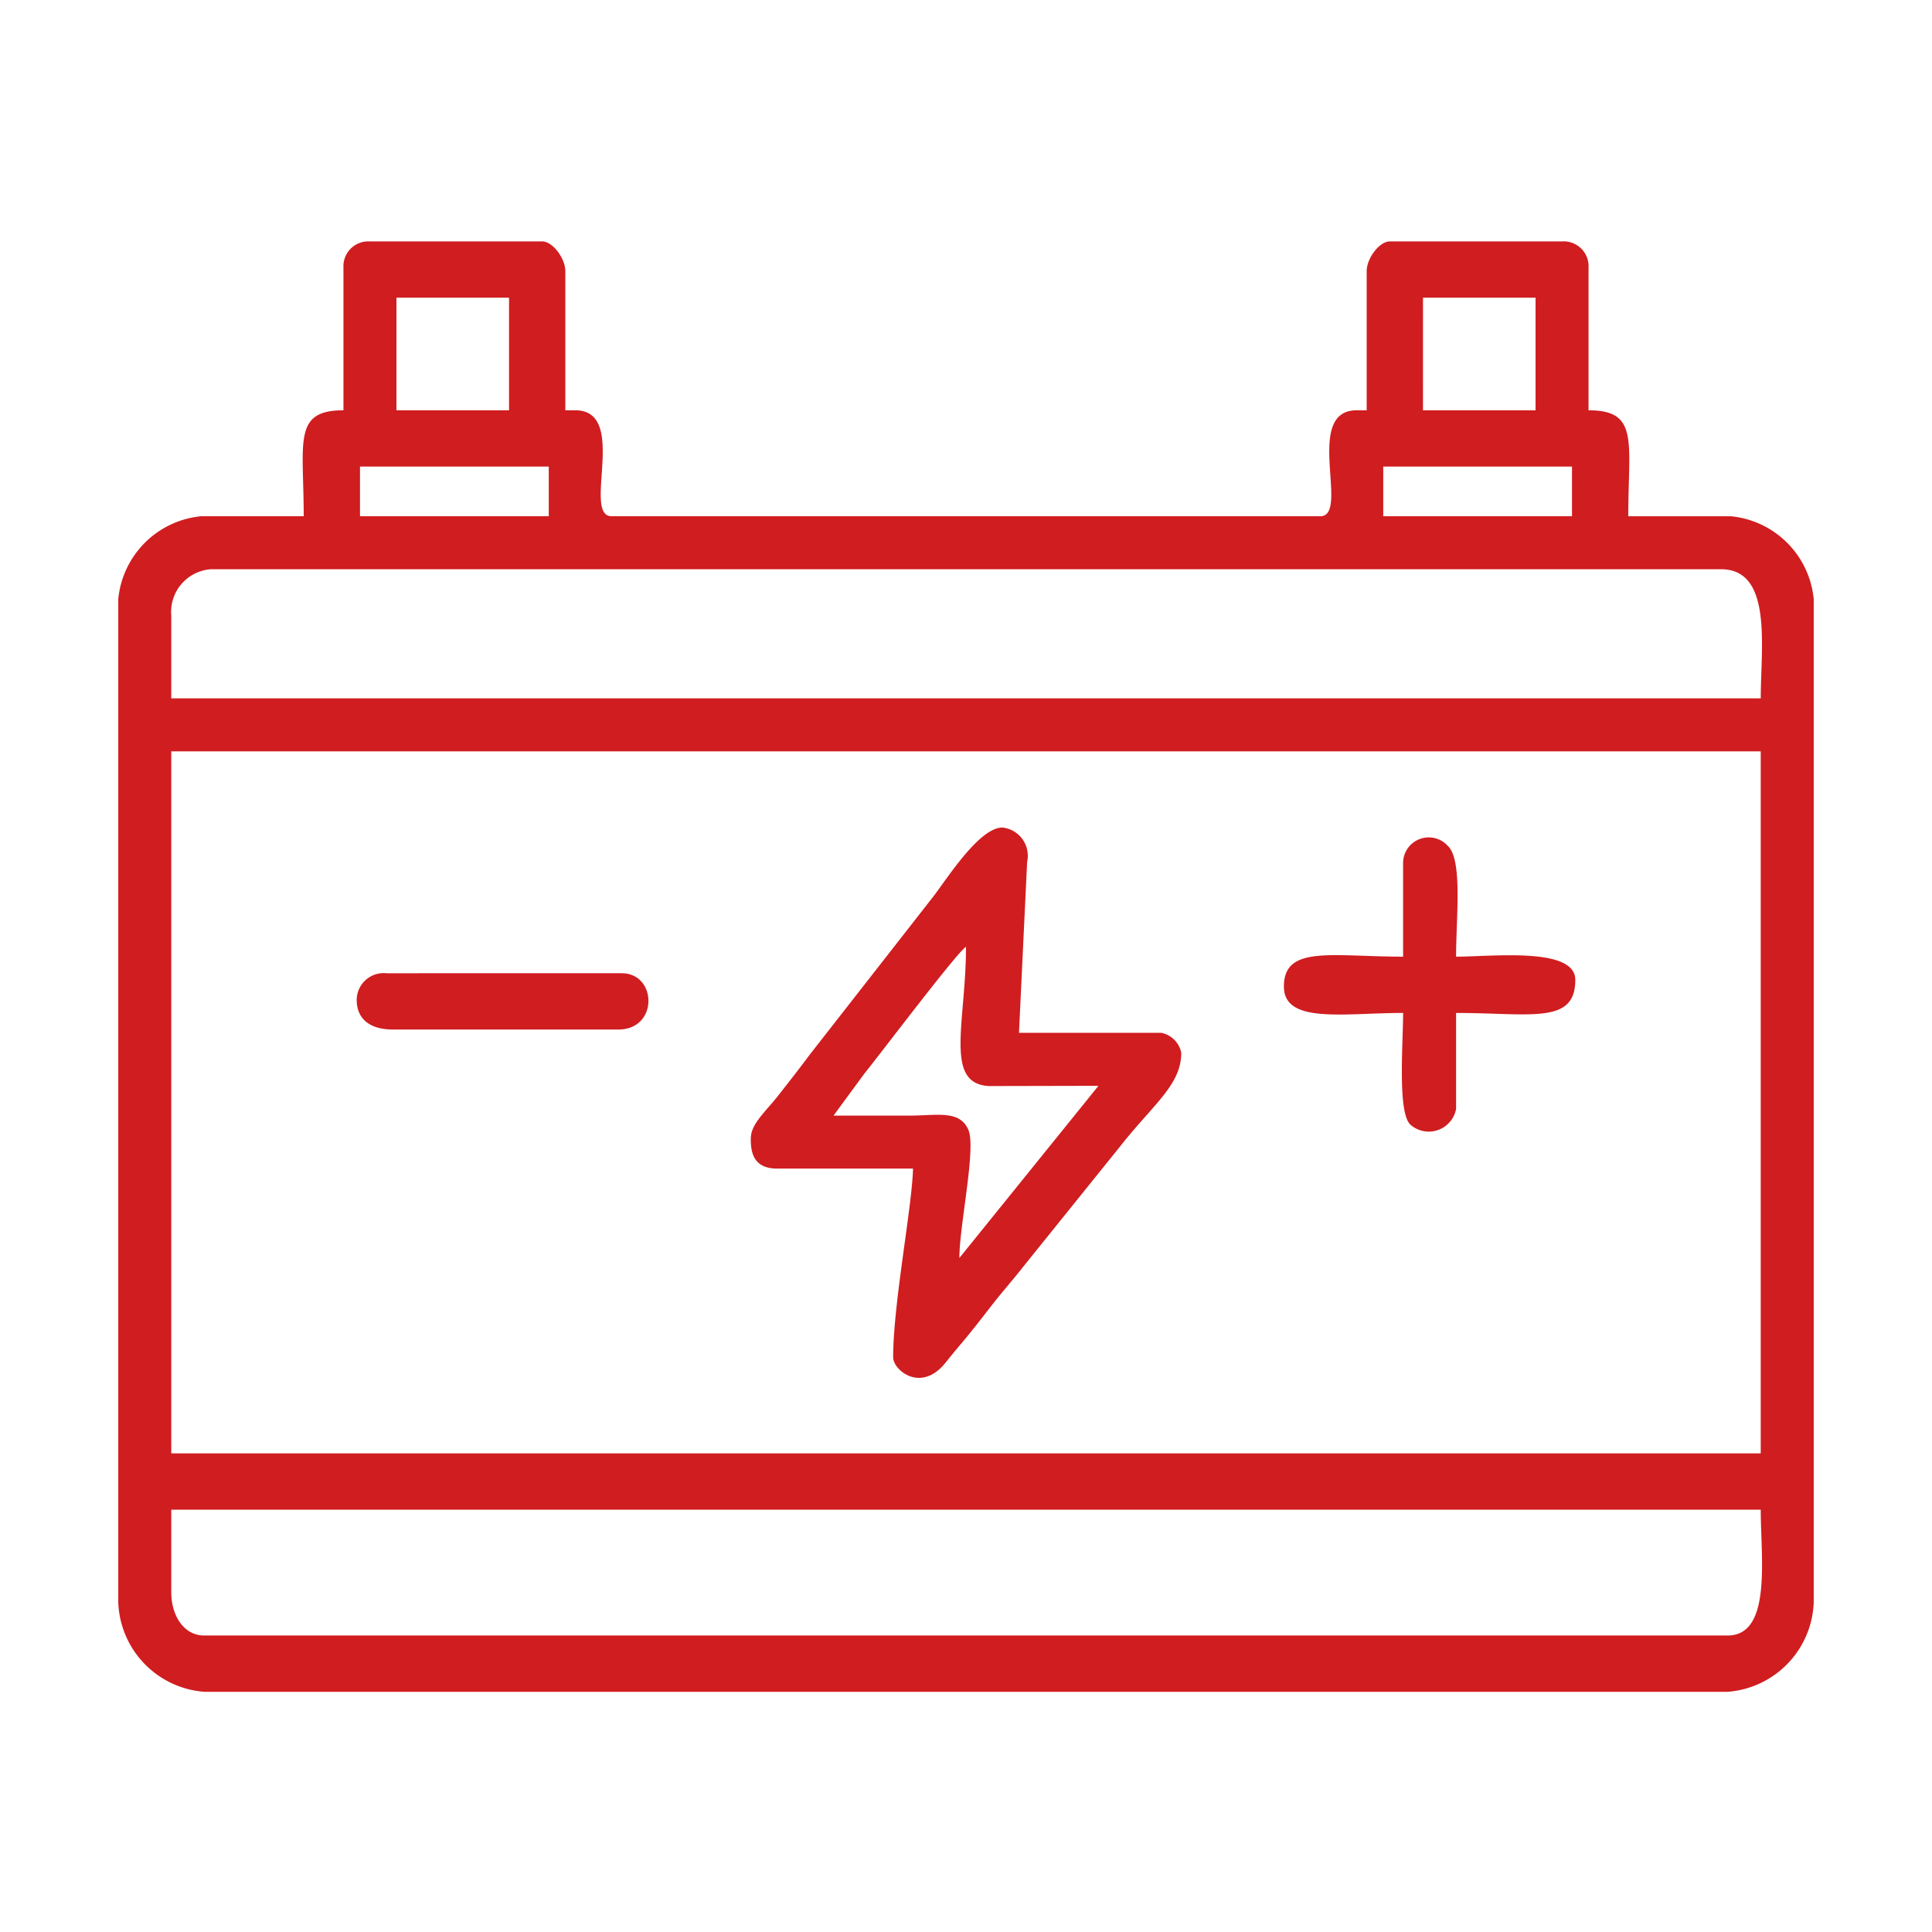
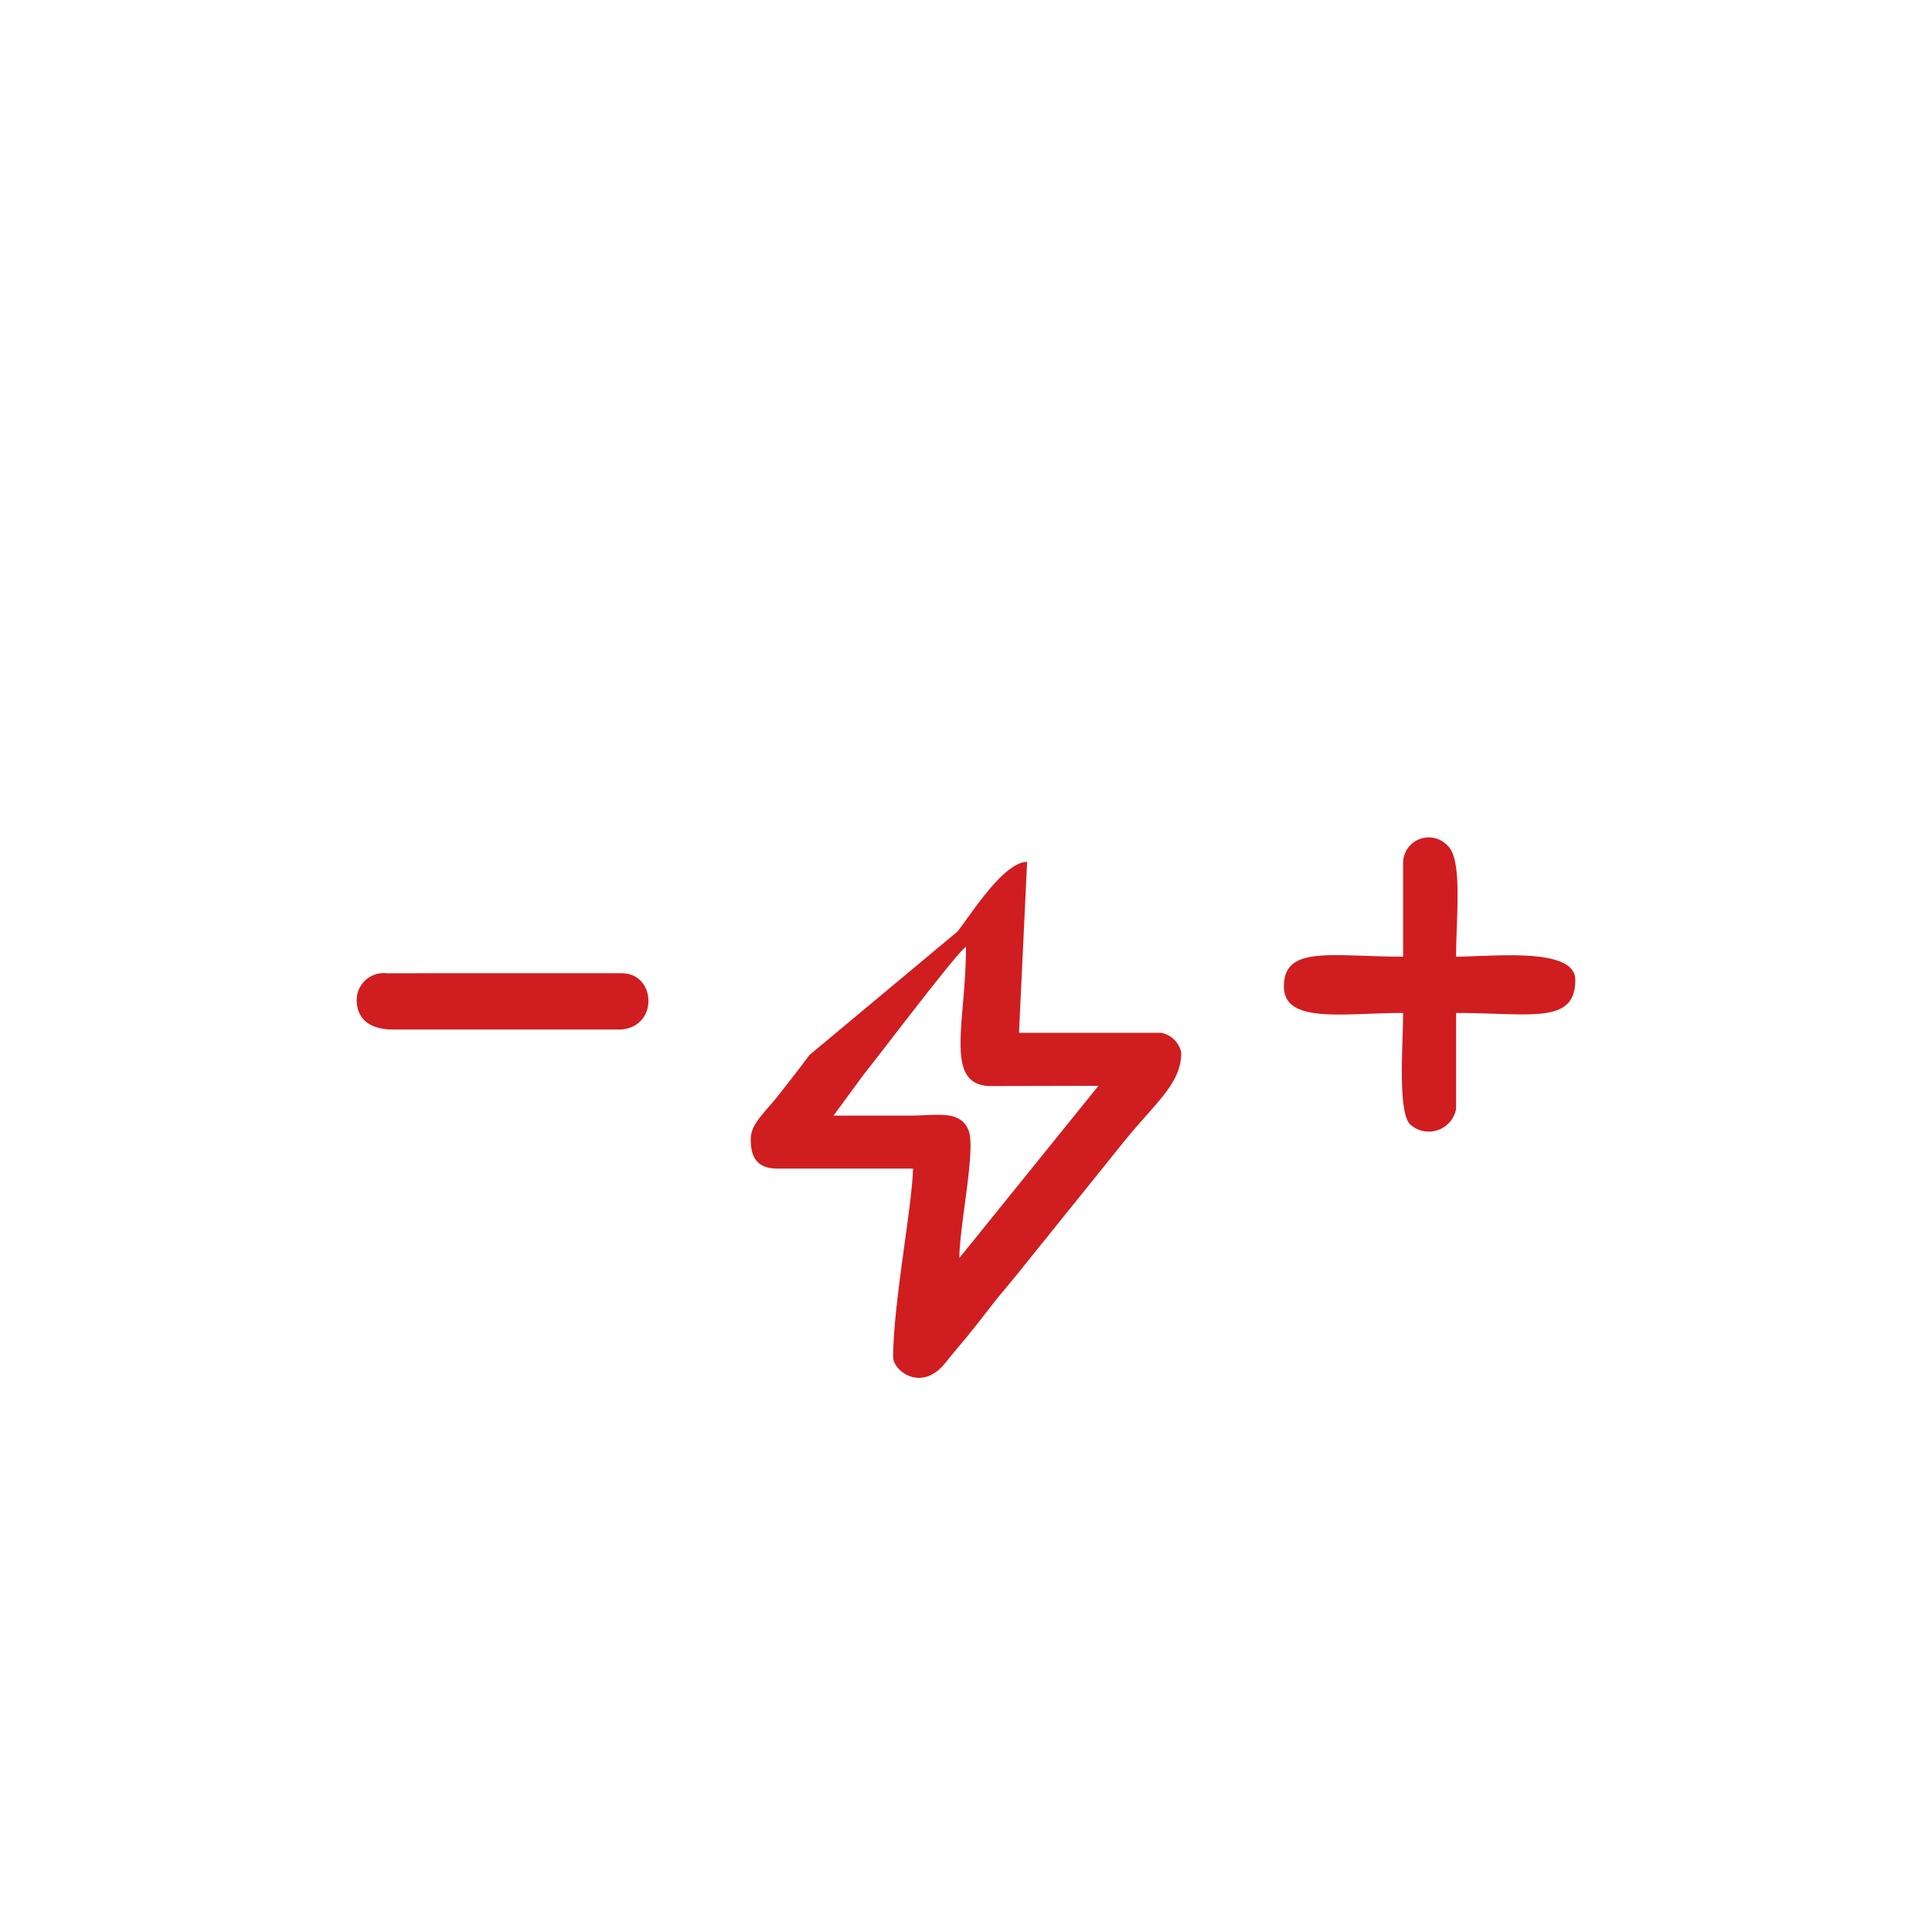
<svg xmlns="http://www.w3.org/2000/svg" id="Capa_1" data-name="Capa 1" width="130" height="130" viewBox="0 0 130 130">
-   <path d="M23.11,18.026v9.581c-3.419,0-2.674,2.12-2.674,7.13H13.529A6.199,6.199,0,0,0,7.958,40.308v67.514a6.263,6.263,0,0,0,5.793,6.016H116.248a6.265,6.265,0,0,0,5.793-6.016V40.308a6.199,6.199,0,0,0-5.57-5.57h-6.908c0-5.01.745-7.13-2.674-7.13v-9.581a1.676,1.676,0,0,0-1.783-1.783H93.521c-.71,0-1.56,1.136-1.56,2.005v9.358h-.668c-3.628,0-.427,7.13-2.451,7.13H41.158c-2.024,0,1.177-7.13-2.451-7.13h-.668V18.249c0-.87-.85-2.005-1.56-2.005H24.893a1.676,1.676,0,0,0-1.782,1.783m3.565,2.005h7.576v7.576H26.675Zm69.074,0H103.325v7.576H95.749ZM24.224,31.395H36.925V34.737H24.224Zm68.851,0h12.701V34.737H93.075ZM11.524,41.422a2.881,2.881,0,0,1,2.674-3.12H115.803c3.495,0,2.674,5.265,2.674,8.69H11.524Zm0,9.135H118.476V97.795H11.524Zm0,56.596V101.583H118.476c0,3.211.768,8.467-2.228,8.467H13.752C12.305,110.05,11.524,108.619,11.524,107.153Z" style="fill:#d01d20;fill-rule:evenodd" />
-   <path d="M50.517,76.627c0,.908.175,2.005,1.782,2.005h9.136C61.379,81.161,60.098,87.743,60.098,91.333c0,.854,1.858,2.413,3.503.384.445-.549.655-.808,1.108-1.344.742-.878,1.403-1.745,2.074-2.605.696-.892,1.367-1.635,2.103-2.577l6.461-8.022c2.265-2.884,4.137-4.157,4.137-6.335a1.713,1.713,0,0,0-1.337-1.337H68.565l.548-11.501a1.913,1.913,0,0,0-1.662-2.314c-1.575,0-3.754,3.495-4.679,4.679L54.464,70.993c-.707.953-1.292,1.691-2.035,2.644-.936,1.2-1.911,1.975-1.911,2.99M73.913,73.062,64.554,84.648c0-2.176,1.136-7.372.61-8.614-.579-1.367-2.124-.968-3.953-.967q-2.562.001-5.125,0L58.162,72.24c1.021-1.251,6.174-8.092,6.838-8.537,0,5.102-1.492,9.216,1.543,9.375Z" style="fill:#d01d20;fill-rule:evenodd" />
+   <path d="M50.517,76.627c0,.908.175,2.005,1.782,2.005h9.136C61.379,81.161,60.098,87.743,60.098,91.333c0,.854,1.858,2.413,3.503.384.445-.549.655-.808,1.108-1.344.742-.878,1.403-1.745,2.074-2.605.696-.892,1.367-1.635,2.103-2.577l6.461-8.022c2.265-2.884,4.137-4.157,4.137-6.335a1.713,1.713,0,0,0-1.337-1.337H68.565l.548-11.501c-1.575,0-3.754,3.495-4.679,4.679L54.464,70.993c-.707.953-1.292,1.691-2.035,2.644-.936,1.2-1.911,1.975-1.911,2.99M73.913,73.062,64.554,84.648c0-2.176,1.136-7.372.61-8.614-.579-1.367-2.124-.968-3.953-.967q-2.562.001-5.125,0L58.162,72.24c1.021-1.251,6.174-8.092,6.838-8.537,0,5.102-1.492,9.216,1.543,9.375Z" style="fill:#d01d20;fill-rule:evenodd" />
  <path d="M94.412,58.133v6.239c-4.81,0-8.021-.787-8.021,2.005,0,2.543,4.024,1.782,8.021,1.782,0,2.095-.388,6.718.498,7.524a1.871,1.871,0,0,0,3.067-1.062V68.16c5.038,0,8.021.8,8.021-2.228,0-2.229-5.594-1.56-8.021-1.56,0-2.659.452-6.525-.562-7.459A1.726,1.726,0,0,0,94.412,58.133" style="fill:#d01d20;fill-rule:evenodd" />
  <path d="M24.001,67.269c0,1.315.904,2.006,2.451,2.006H41.604c2.714,0,2.618-3.788.223-3.788H26.007a1.819,1.819,0,0,0-2.006,1.782" style="fill:#d01d20;fill-rule:evenodd" />
  <rect x="-1434.043" y="-860.003" width="1920" height="7999.999" style="fill:none" />
</svg>